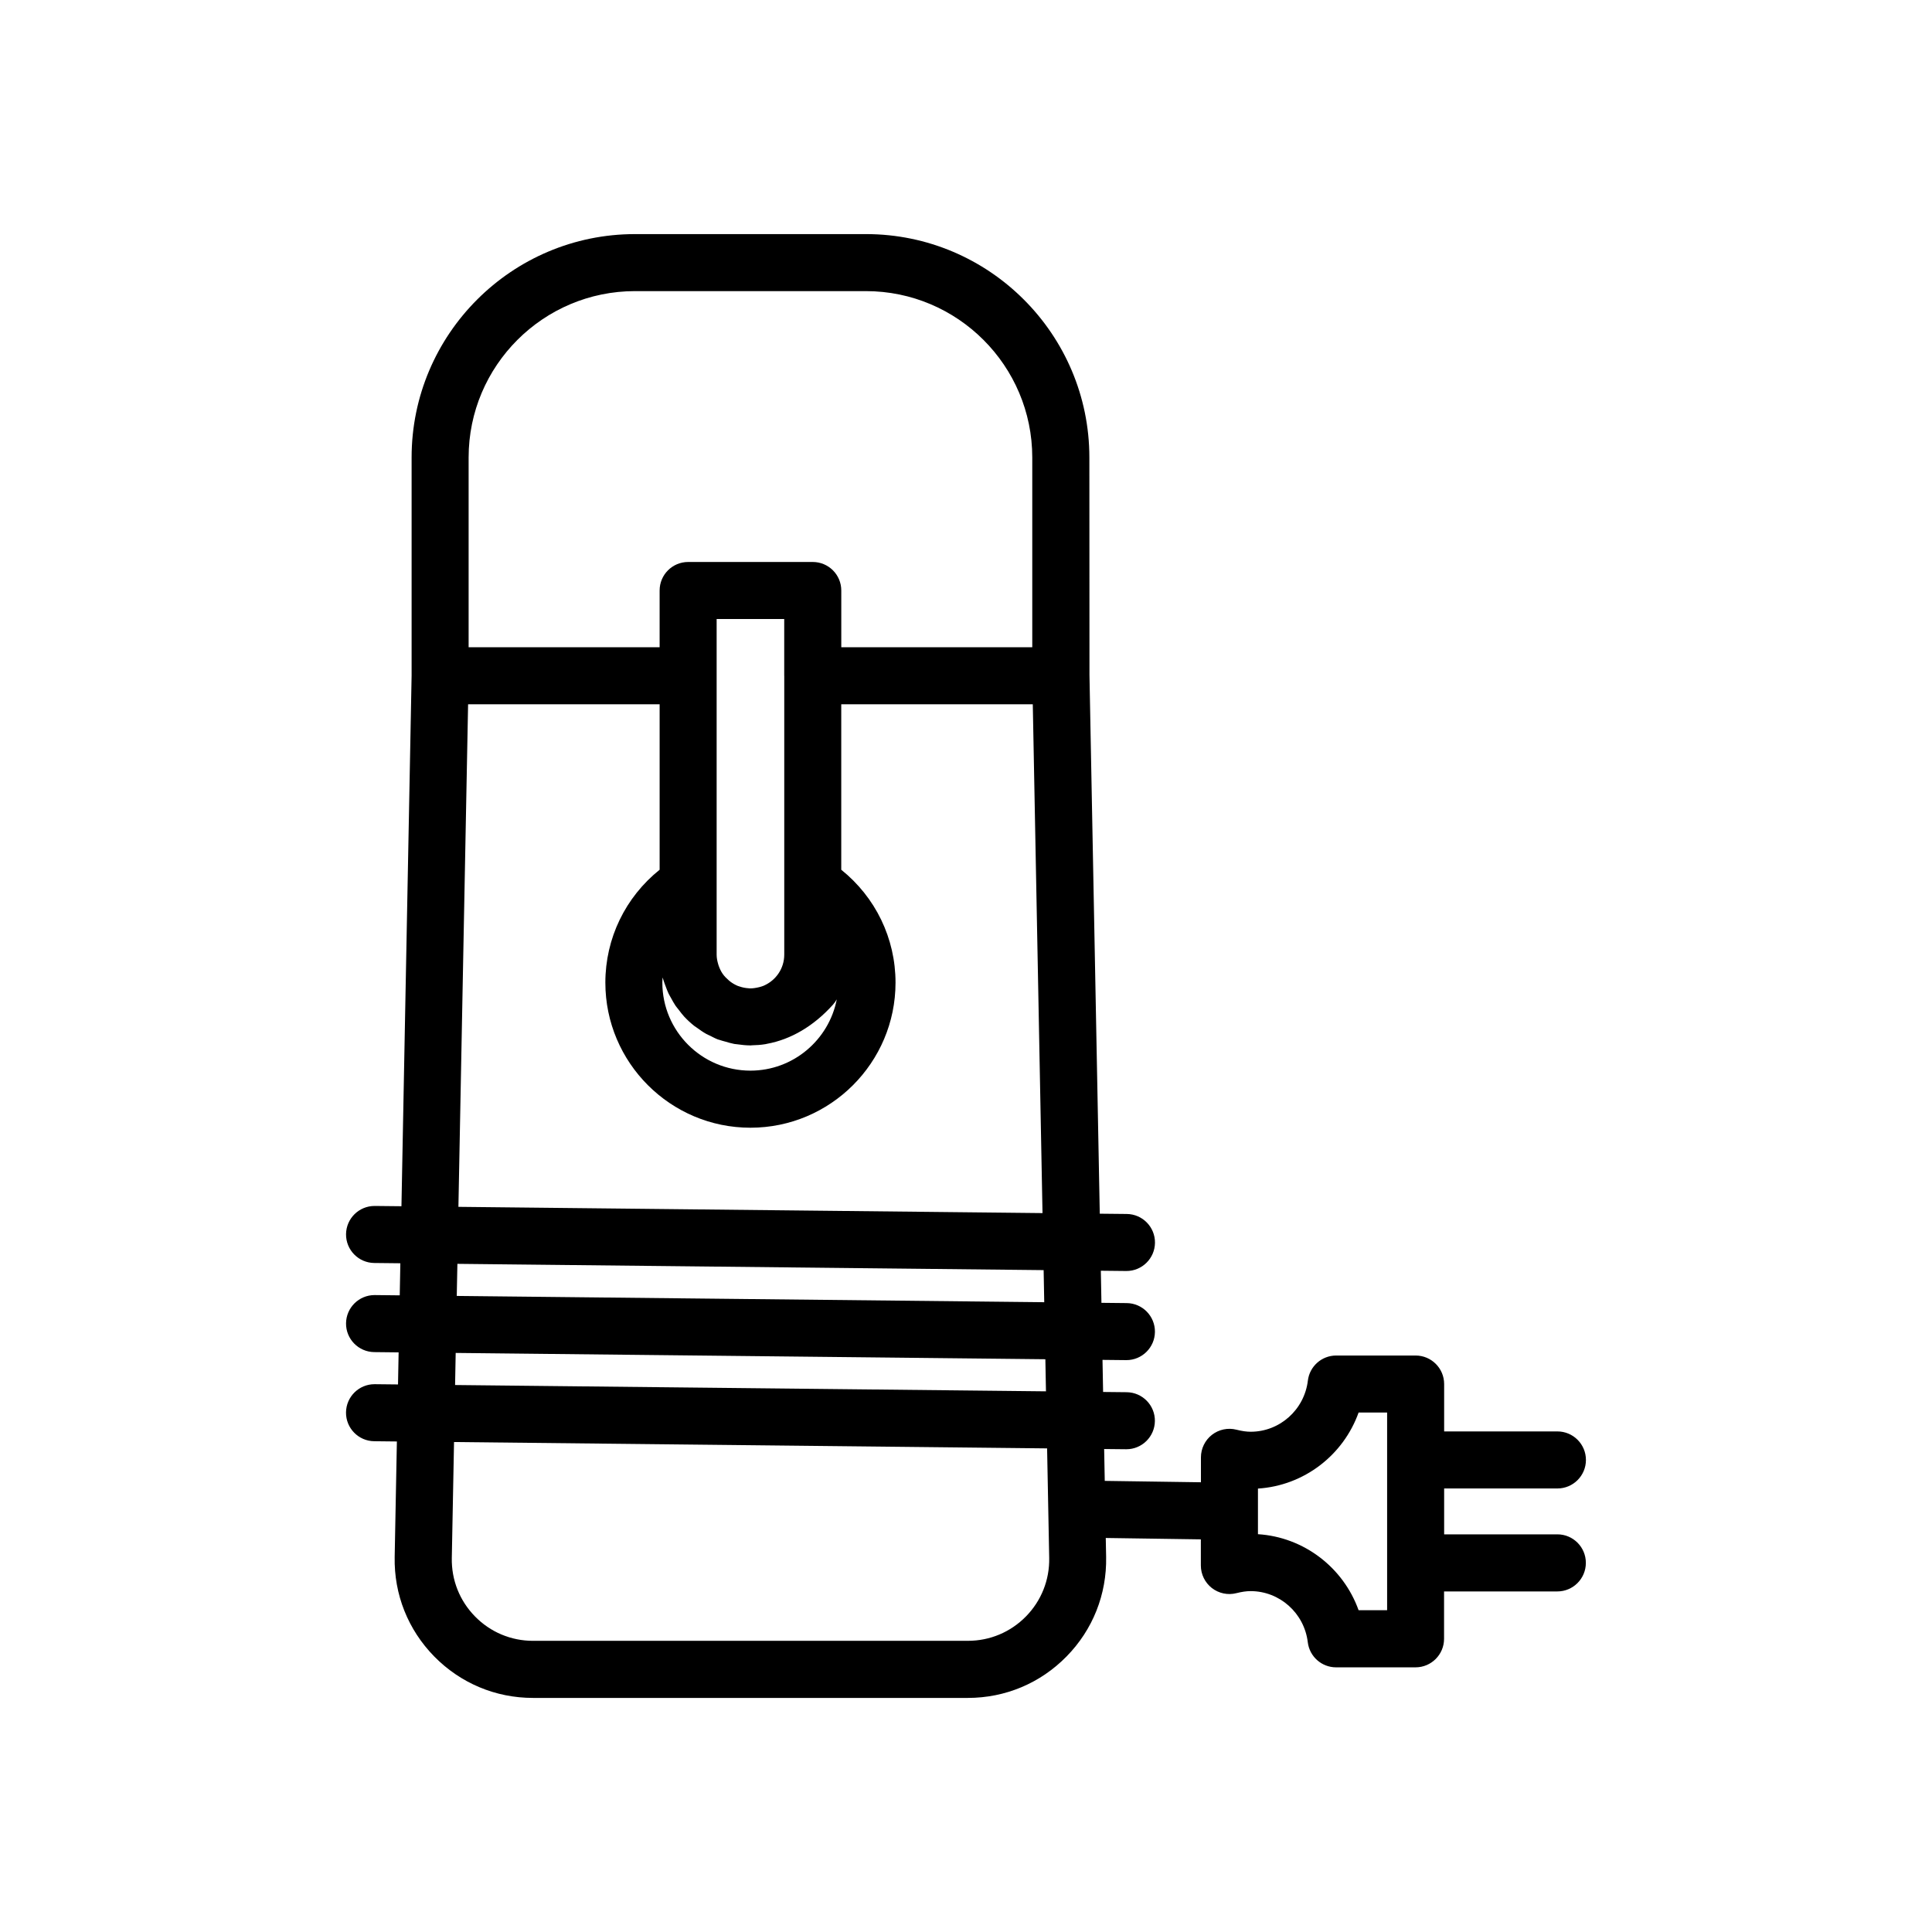
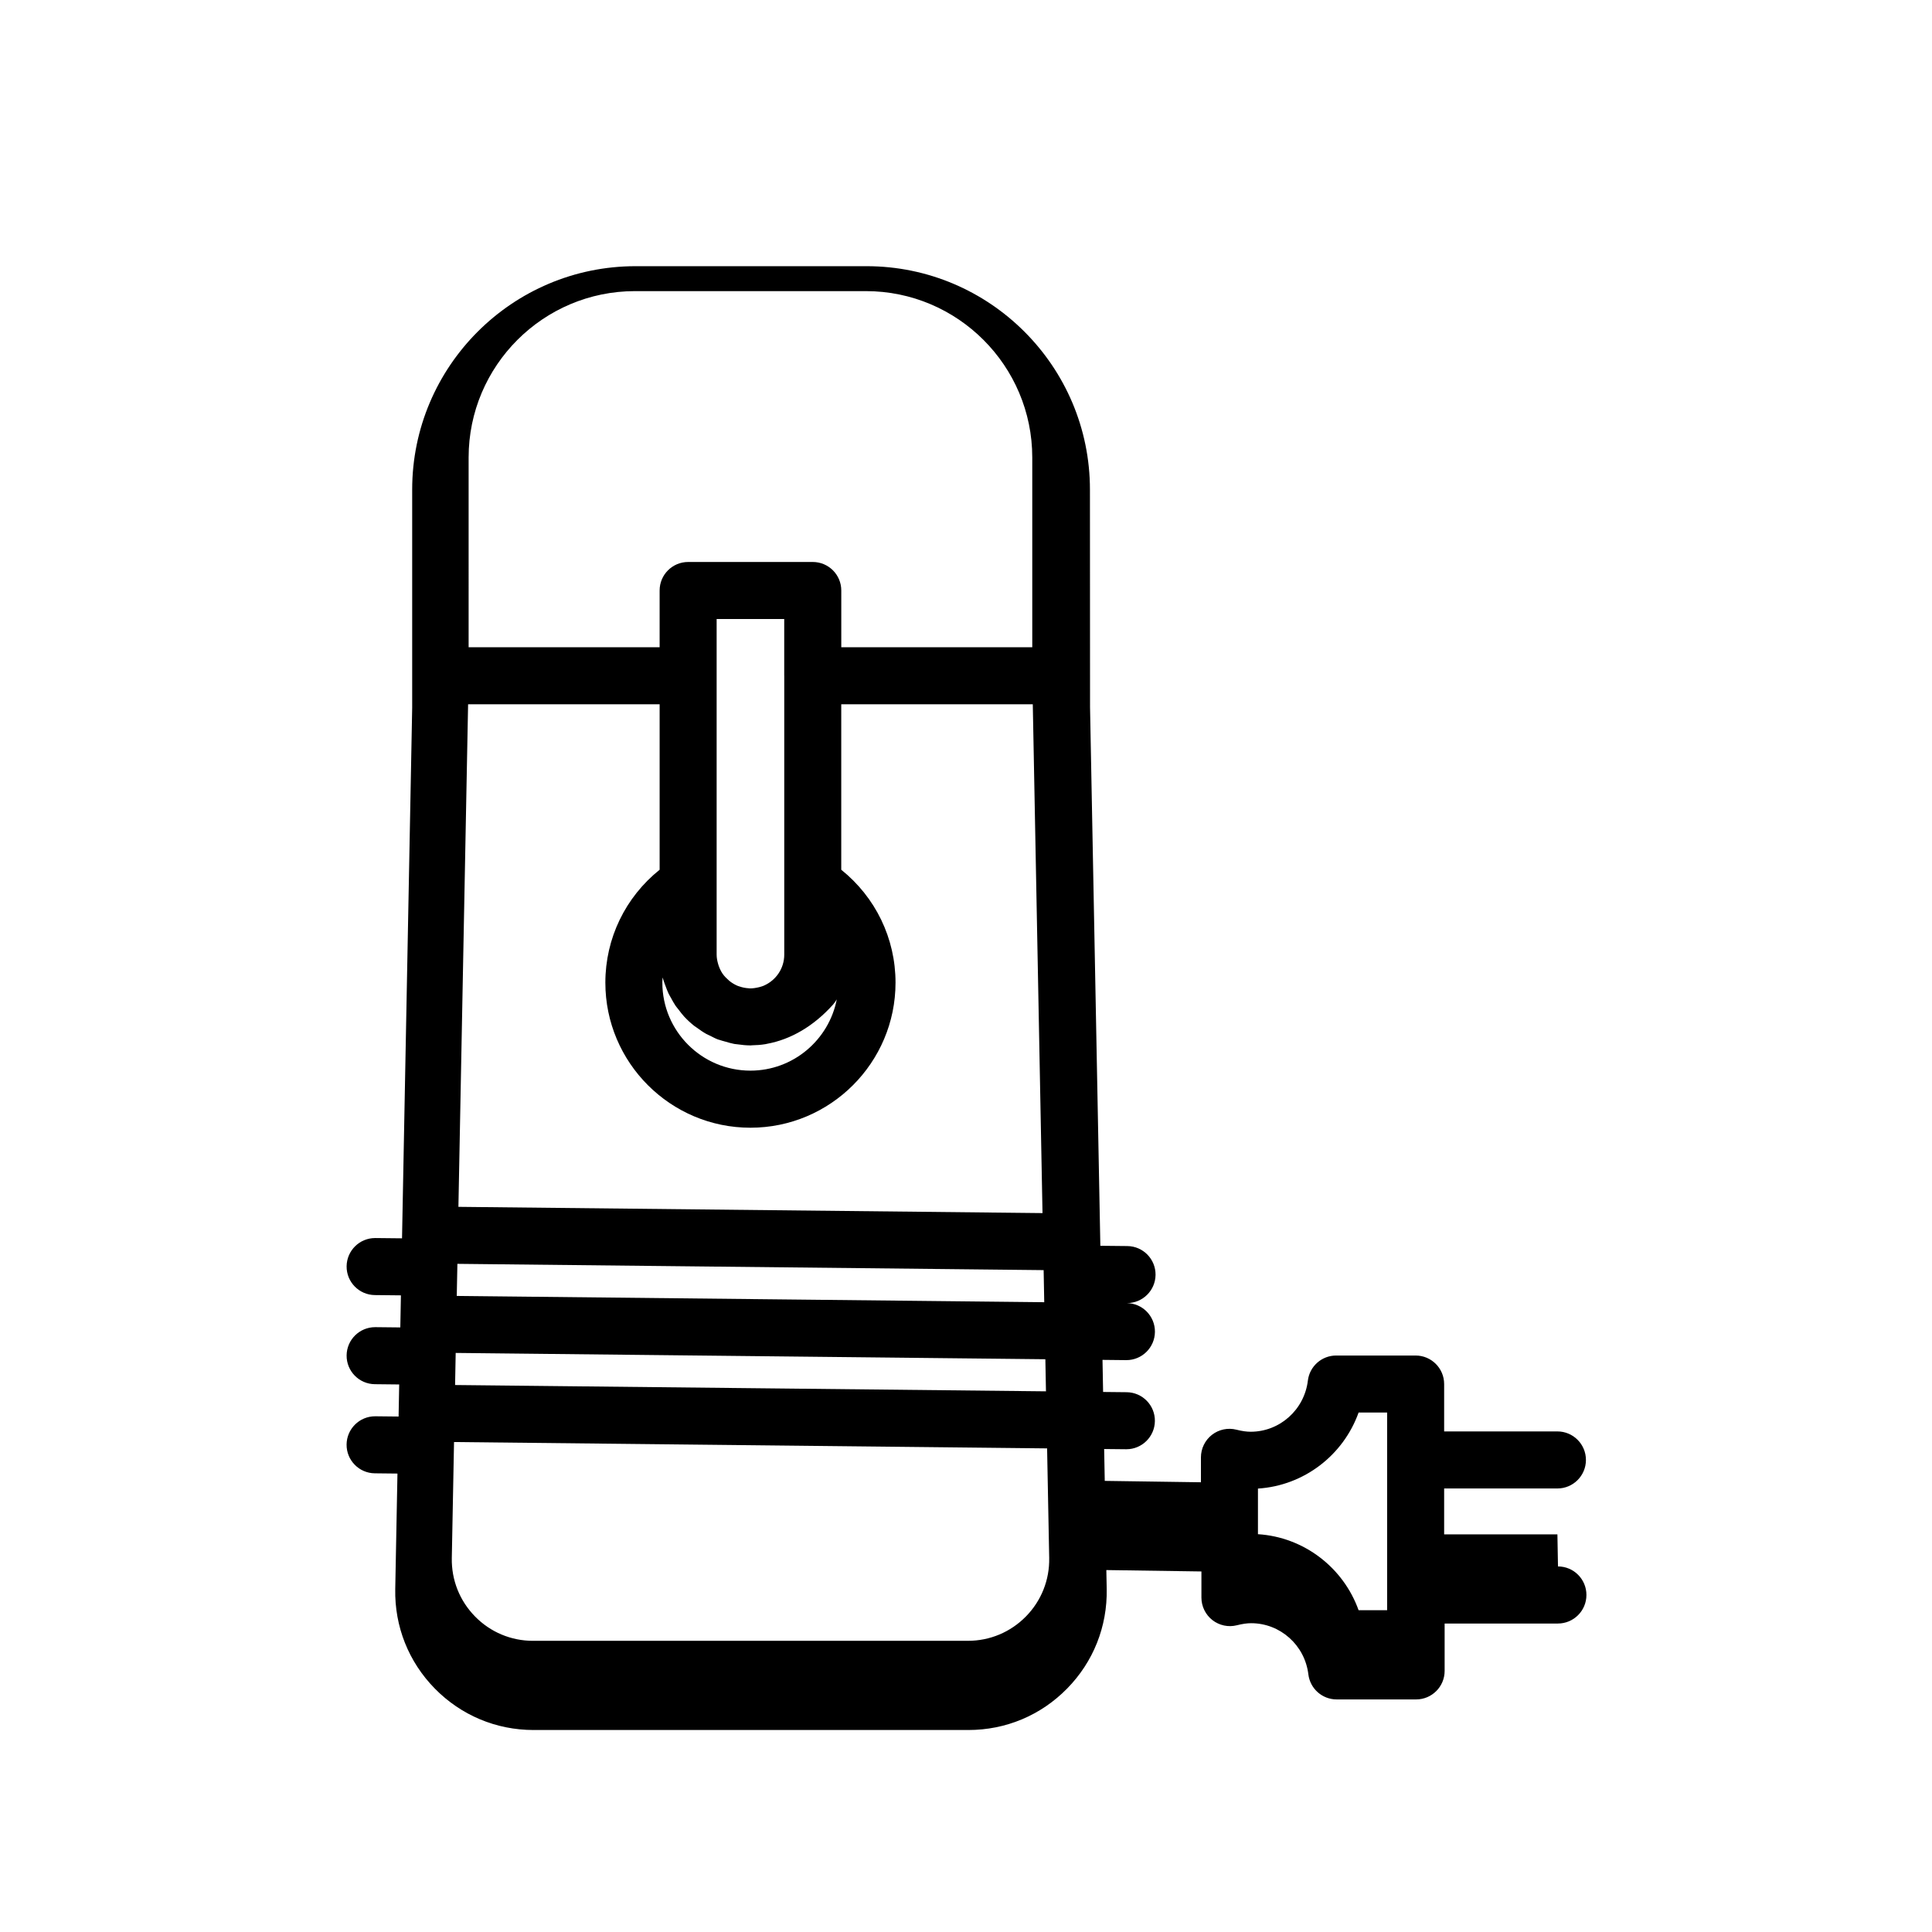
<svg xmlns="http://www.w3.org/2000/svg" fill="#000000" width="800px" height="800px" version="1.1" viewBox="144 144 512 512">
-   <path d="m556.73 550.62h-30.016v-12.16h30.016c4.172 0 7.559-3.387 7.559-7.559s-3.387-7.559-7.559-7.559h-30.016v-12.555c0-4.172-3.387-7.559-7.559-7.559h-21.055c-3.824 0-7.043 2.856-7.5 6.648-0.934 7.727-7.453 13.551-15.164 13.551-1.098 0-2.297-0.172-3.773-0.543-2.242-0.574-4.648-0.07-6.492 1.367-1.832 1.43-2.91 3.633-2.91 5.965v6.602l-25.488-0.367-0.16-8.445 5.805 0.059h0.082c4.137 0 7.512-3.332 7.559-7.477 0.047-4.172-3.301-7.594-7.477-7.637l-6.246-0.066-0.16-8.504 6.254 0.066h0.082c4.137 0 7.512-3.332 7.559-7.477 0.047-4.172-3.301-7.594-7.477-7.637l-6.699-0.07-0.16-8.504 6.707 0.07h0.082c4.137 0 7.512-3.332 7.559-7.477 0.047-4.172-3.301-7.594-7.477-7.637l-7.152-0.074-2.731-142.7-0.027-57.699c0-32.648-26.555-59.203-59.203-59.203h-61.207c-32.648 0-59.203 26.555-59.203 59.203v57.832l-2.691 140.59-7.039-0.074h-0.086c-4.137 0-7.512 3.332-7.559 7.477-0.047 4.172 3.305 7.594 7.477 7.637l6.914 0.074-0.16 8.5-6.586-0.07h-0.086c-4.137 0-7.512 3.332-7.559 7.477-0.047 4.172 3.305 7.594 7.477 7.637l6.457 0.07-0.16 8.5-6.137-0.066h-0.086c-4.137 0-7.512 3.332-7.559 7.477-0.047 4.172 3.305 7.594 7.477 7.637l6.004 0.066-0.586 30.602c-0.191 9.922 3.531 19.285 10.484 26.371 6.953 7.082 16.242 10.988 26.168 10.988h115.24c9.926 0 19.215-3.898 26.164-10.988 6.953-7.082 10.676-16.449 10.488-26.371l-0.098-5.027 25.199 0.367v6.926c0 2.332 1.078 4.527 2.91 5.965 1.84 1.43 4.246 1.941 6.492 1.367 1.477-0.371 2.676-0.543 3.773-0.543 7.715 0 14.234 5.824 15.164 13.551 0.457 3.793 3.68 6.648 7.5 6.648h21.055c4.172 0 7.559-3.387 7.559-7.559v-12.555h30.016c4.172 0 7.559-3.387 7.559-7.559 0.016-4.168-3.367-7.57-7.535-7.57zm-288.54-285.38c0-24.312 19.781-44.09 44.09-44.09h61.191c24.312 0 44.09 19.781 44.09 44.09v50.289h-50.613v-15.039c0-4.176-3.379-7.559-7.559-7.559h-33.023c-4.176 0-7.559 3.379-7.559 7.559v15.039h-50.617zm51.391 137.8c0.059 0.23 0.168 0.438 0.23 0.664 0.156 0.539 0.359 1.059 0.555 1.582 0.25 0.676 0.492 1.352 0.801 2 0.203 0.418 0.449 0.812 0.672 1.219 0.379 0.684 0.742 1.375 1.18 2.016 0.25 0.367 0.551 0.695 0.82 1.047 0.48 0.621 0.934 1.258 1.465 1.828 0.828 0.891 1.727 1.719 2.684 2.481 0.23 0.18 0.492 0.324 0.73 0.5 0.785 0.578 1.586 1.137 2.445 1.617 0.332 0.188 0.691 0.324 1.031 0.492 0.68 0.336 1.34 0.707 2.055 0.977 0.121 0.047 0.246 0.059 0.367 0.105 0.523 0.191 1.066 0.312 1.605 0.469 0.789 0.23 1.582 0.473 2.383 0.621 0.293 0.051 0.598 0.059 0.898 0.105 1.082 0.156 2.168 0.273 3.254 0.277 0.035 0 0.07 0.012 0.109 0.012 0.152 0 0.293-0.035 0.441-0.039 1.184-0.02 2.367-0.105 3.547-0.301 0.152-0.023 0.297-0.07 0.449-0.098 6.223-1.145 12.281-4.621 17.422-10.34 0.398-0.441 0.73-0.926 1.027-1.43-2.086 10.742-11.543 18.887-22.887 18.887-12.867 0-23.336-10.469-23.336-23.336 0.008-0.449 0.023-0.902 0.051-1.355zm32.254-79.953v73.906c0 3.664-2.211 6.805-5.367 8.191-0.066 0.023-0.125 0.059-0.191 0.086-0.336 0.137-0.691 0.227-1.047 0.328-0.848 0.207-1.691 0.348-2.523 0.336-0.117 0-0.223-0.023-0.332-0.035-0.82-0.047-1.629-0.207-2.41-0.48-0.137-0.047-0.281-0.074-0.418-0.133-0.73-0.297-1.402-0.691-2.016-1.152-0.145-0.109-0.281-0.227-0.418-0.348-0.594-0.516-1.152-1.074-1.598-1.715-0.004-0.004-0.012-0.012-0.012-0.016-0.457-0.664-0.797-1.406-1.062-2.172-0.055-0.156-0.102-0.312-0.145-0.469-0.223-0.781-0.379-1.594-0.379-2.422v-88.945h17.91v15.039zm-83.785 7.555h50.758v43.848c-9.062 7.269-14.383 18.152-14.383 29.918 0 21.199 17.25 38.449 38.449 38.449s38.449-17.25 38.449-38.449c0-11.766-5.32-22.645-14.383-29.918v-43.848h50.758l2.578 134.84-154.79-1.656zm-2.836 148.29 155.36 1.664 0.16 8.504-155.69-1.664zm-0.453 23.609 156.27 1.672 0.16 8.504-156.59-1.672zm151.12 69.84c-4.09 4.16-9.551 6.453-15.383 6.453l-115.23 0.004c-5.836 0-11.297-2.293-15.375-6.453-4.086-4.168-6.273-9.668-6.16-15.504l0.59-30.727 157.17 1.684 0.555 29.043c0.109 5.832-2.082 11.328-6.164 15.5zm95.719-1.656h-7.559c-4.039-11.289-14.461-19.371-26.672-20.148v-12.09c12.211-0.777 22.633-8.855 26.672-20.148h7.559z" />
+   <path d="m556.73 550.62h-30.016v-12.16h30.016c4.172 0 7.559-3.387 7.559-7.559s-3.387-7.559-7.559-7.559h-30.016v-12.555c0-4.172-3.387-7.559-7.559-7.559h-21.055c-3.824 0-7.043 2.856-7.5 6.648-0.934 7.727-7.453 13.551-15.164 13.551-1.098 0-2.297-0.172-3.773-0.543-2.242-0.574-4.648-0.07-6.492 1.367-1.832 1.43-2.91 3.633-2.91 5.965v6.602l-25.488-0.367-0.16-8.445 5.805 0.059h0.082c4.137 0 7.512-3.332 7.559-7.477 0.047-4.172-3.301-7.594-7.477-7.637l-6.246-0.066-0.16-8.504 6.254 0.066h0.082c4.137 0 7.512-3.332 7.559-7.477 0.047-4.172-3.301-7.594-7.477-7.637h0.082c4.137 0 7.512-3.332 7.559-7.477 0.047-4.172-3.301-7.594-7.477-7.637l-7.152-0.074-2.731-142.7-0.027-57.699c0-32.648-26.555-59.203-59.203-59.203h-61.207c-32.648 0-59.203 26.555-59.203 59.203v57.832l-2.691 140.59-7.039-0.074h-0.086c-4.137 0-7.512 3.332-7.559 7.477-0.047 4.172 3.305 7.594 7.477 7.637l6.914 0.074-0.16 8.5-6.586-0.07h-0.086c-4.137 0-7.512 3.332-7.559 7.477-0.047 4.172 3.305 7.594 7.477 7.637l6.457 0.07-0.16 8.5-6.137-0.066h-0.086c-4.137 0-7.512 3.332-7.559 7.477-0.047 4.172 3.305 7.594 7.477 7.637l6.004 0.066-0.586 30.602c-0.191 9.922 3.531 19.285 10.484 26.371 6.953 7.082 16.242 10.988 26.168 10.988h115.24c9.926 0 19.215-3.898 26.164-10.988 6.953-7.082 10.676-16.449 10.488-26.371l-0.098-5.027 25.199 0.367v6.926c0 2.332 1.078 4.527 2.91 5.965 1.84 1.43 4.246 1.941 6.492 1.367 1.477-0.371 2.676-0.543 3.773-0.543 7.715 0 14.234 5.824 15.164 13.551 0.457 3.793 3.68 6.648 7.5 6.648h21.055c4.172 0 7.559-3.387 7.559-7.559v-12.555h30.016c4.172 0 7.559-3.387 7.559-7.559 0.016-4.168-3.367-7.57-7.535-7.57zm-288.54-285.38c0-24.312 19.781-44.09 44.09-44.09h61.191c24.312 0 44.09 19.781 44.09 44.09v50.289h-50.613v-15.039c0-4.176-3.379-7.559-7.559-7.559h-33.023c-4.176 0-7.559 3.379-7.559 7.559v15.039h-50.617zm51.391 137.8c0.059 0.23 0.168 0.438 0.23 0.664 0.156 0.539 0.359 1.059 0.555 1.582 0.25 0.676 0.492 1.352 0.801 2 0.203 0.418 0.449 0.812 0.672 1.219 0.379 0.684 0.742 1.375 1.18 2.016 0.25 0.367 0.551 0.695 0.82 1.047 0.48 0.621 0.934 1.258 1.465 1.828 0.828 0.891 1.727 1.719 2.684 2.481 0.23 0.18 0.492 0.324 0.73 0.5 0.785 0.578 1.586 1.137 2.445 1.617 0.332 0.188 0.691 0.324 1.031 0.492 0.68 0.336 1.34 0.707 2.055 0.977 0.121 0.047 0.246 0.059 0.367 0.105 0.523 0.191 1.066 0.312 1.605 0.469 0.789 0.23 1.582 0.473 2.383 0.621 0.293 0.051 0.598 0.059 0.898 0.105 1.082 0.156 2.168 0.273 3.254 0.277 0.035 0 0.07 0.012 0.109 0.012 0.152 0 0.293-0.035 0.441-0.039 1.184-0.02 2.367-0.105 3.547-0.301 0.152-0.023 0.297-0.07 0.449-0.098 6.223-1.145 12.281-4.621 17.422-10.34 0.398-0.441 0.73-0.926 1.027-1.43-2.086 10.742-11.543 18.887-22.887 18.887-12.867 0-23.336-10.469-23.336-23.336 0.008-0.449 0.023-0.902 0.051-1.355zm32.254-79.953v73.906c0 3.664-2.211 6.805-5.367 8.191-0.066 0.023-0.125 0.059-0.191 0.086-0.336 0.137-0.691 0.227-1.047 0.328-0.848 0.207-1.691 0.348-2.523 0.336-0.117 0-0.223-0.023-0.332-0.035-0.82-0.047-1.629-0.207-2.41-0.48-0.137-0.047-0.281-0.074-0.418-0.133-0.73-0.297-1.402-0.691-2.016-1.152-0.145-0.109-0.281-0.227-0.418-0.348-0.594-0.516-1.152-1.074-1.598-1.715-0.004-0.004-0.012-0.012-0.012-0.016-0.457-0.664-0.797-1.406-1.062-2.172-0.055-0.156-0.102-0.312-0.145-0.469-0.223-0.781-0.379-1.594-0.379-2.422v-88.945h17.91v15.039zm-83.785 7.555h50.758v43.848c-9.062 7.269-14.383 18.152-14.383 29.918 0 21.199 17.25 38.449 38.449 38.449s38.449-17.25 38.449-38.449c0-11.766-5.32-22.645-14.383-29.918v-43.848h50.758l2.578 134.84-154.79-1.656zm-2.836 148.29 155.36 1.664 0.16 8.504-155.69-1.664zm-0.453 23.609 156.27 1.672 0.16 8.504-156.59-1.672zm151.12 69.84c-4.09 4.16-9.551 6.453-15.383 6.453l-115.23 0.004c-5.836 0-11.297-2.293-15.375-6.453-4.086-4.168-6.273-9.668-6.16-15.504l0.59-30.727 157.17 1.684 0.555 29.043c0.109 5.832-2.082 11.328-6.164 15.5zm95.719-1.656h-7.559c-4.039-11.289-14.461-19.371-26.672-20.148v-12.09c12.211-0.777 22.633-8.855 26.672-20.148h7.559z" />
</svg>